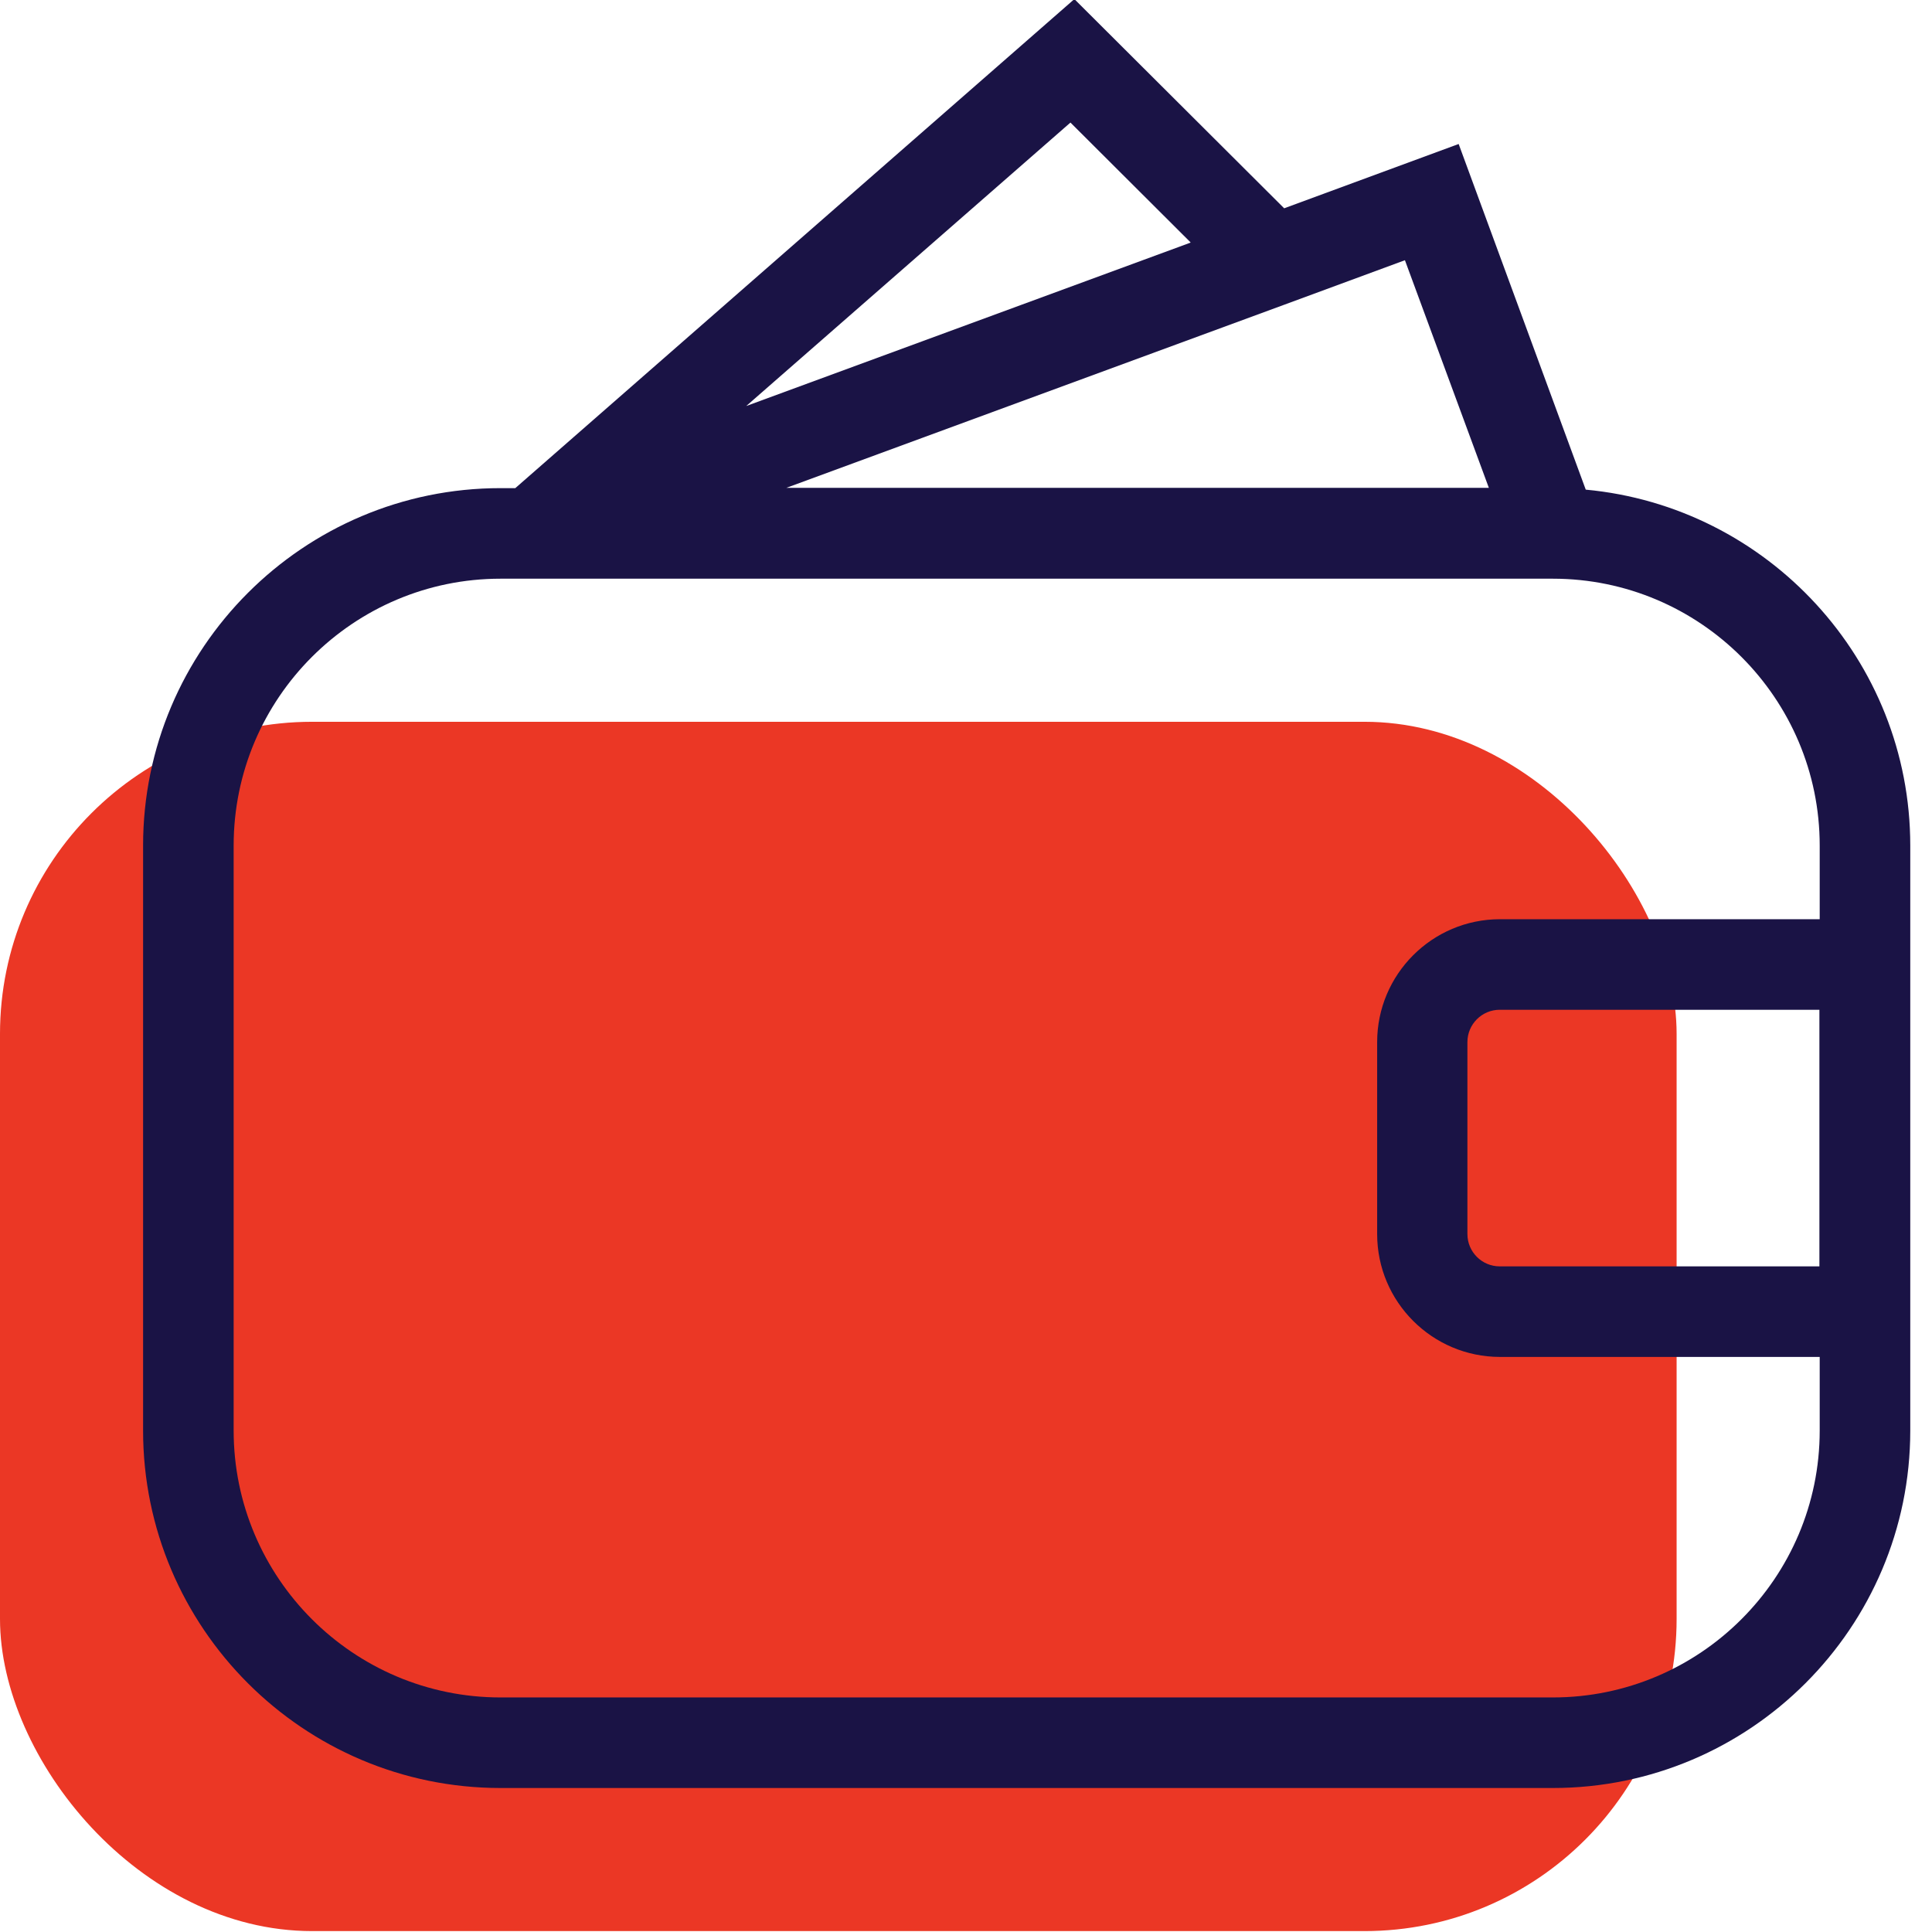
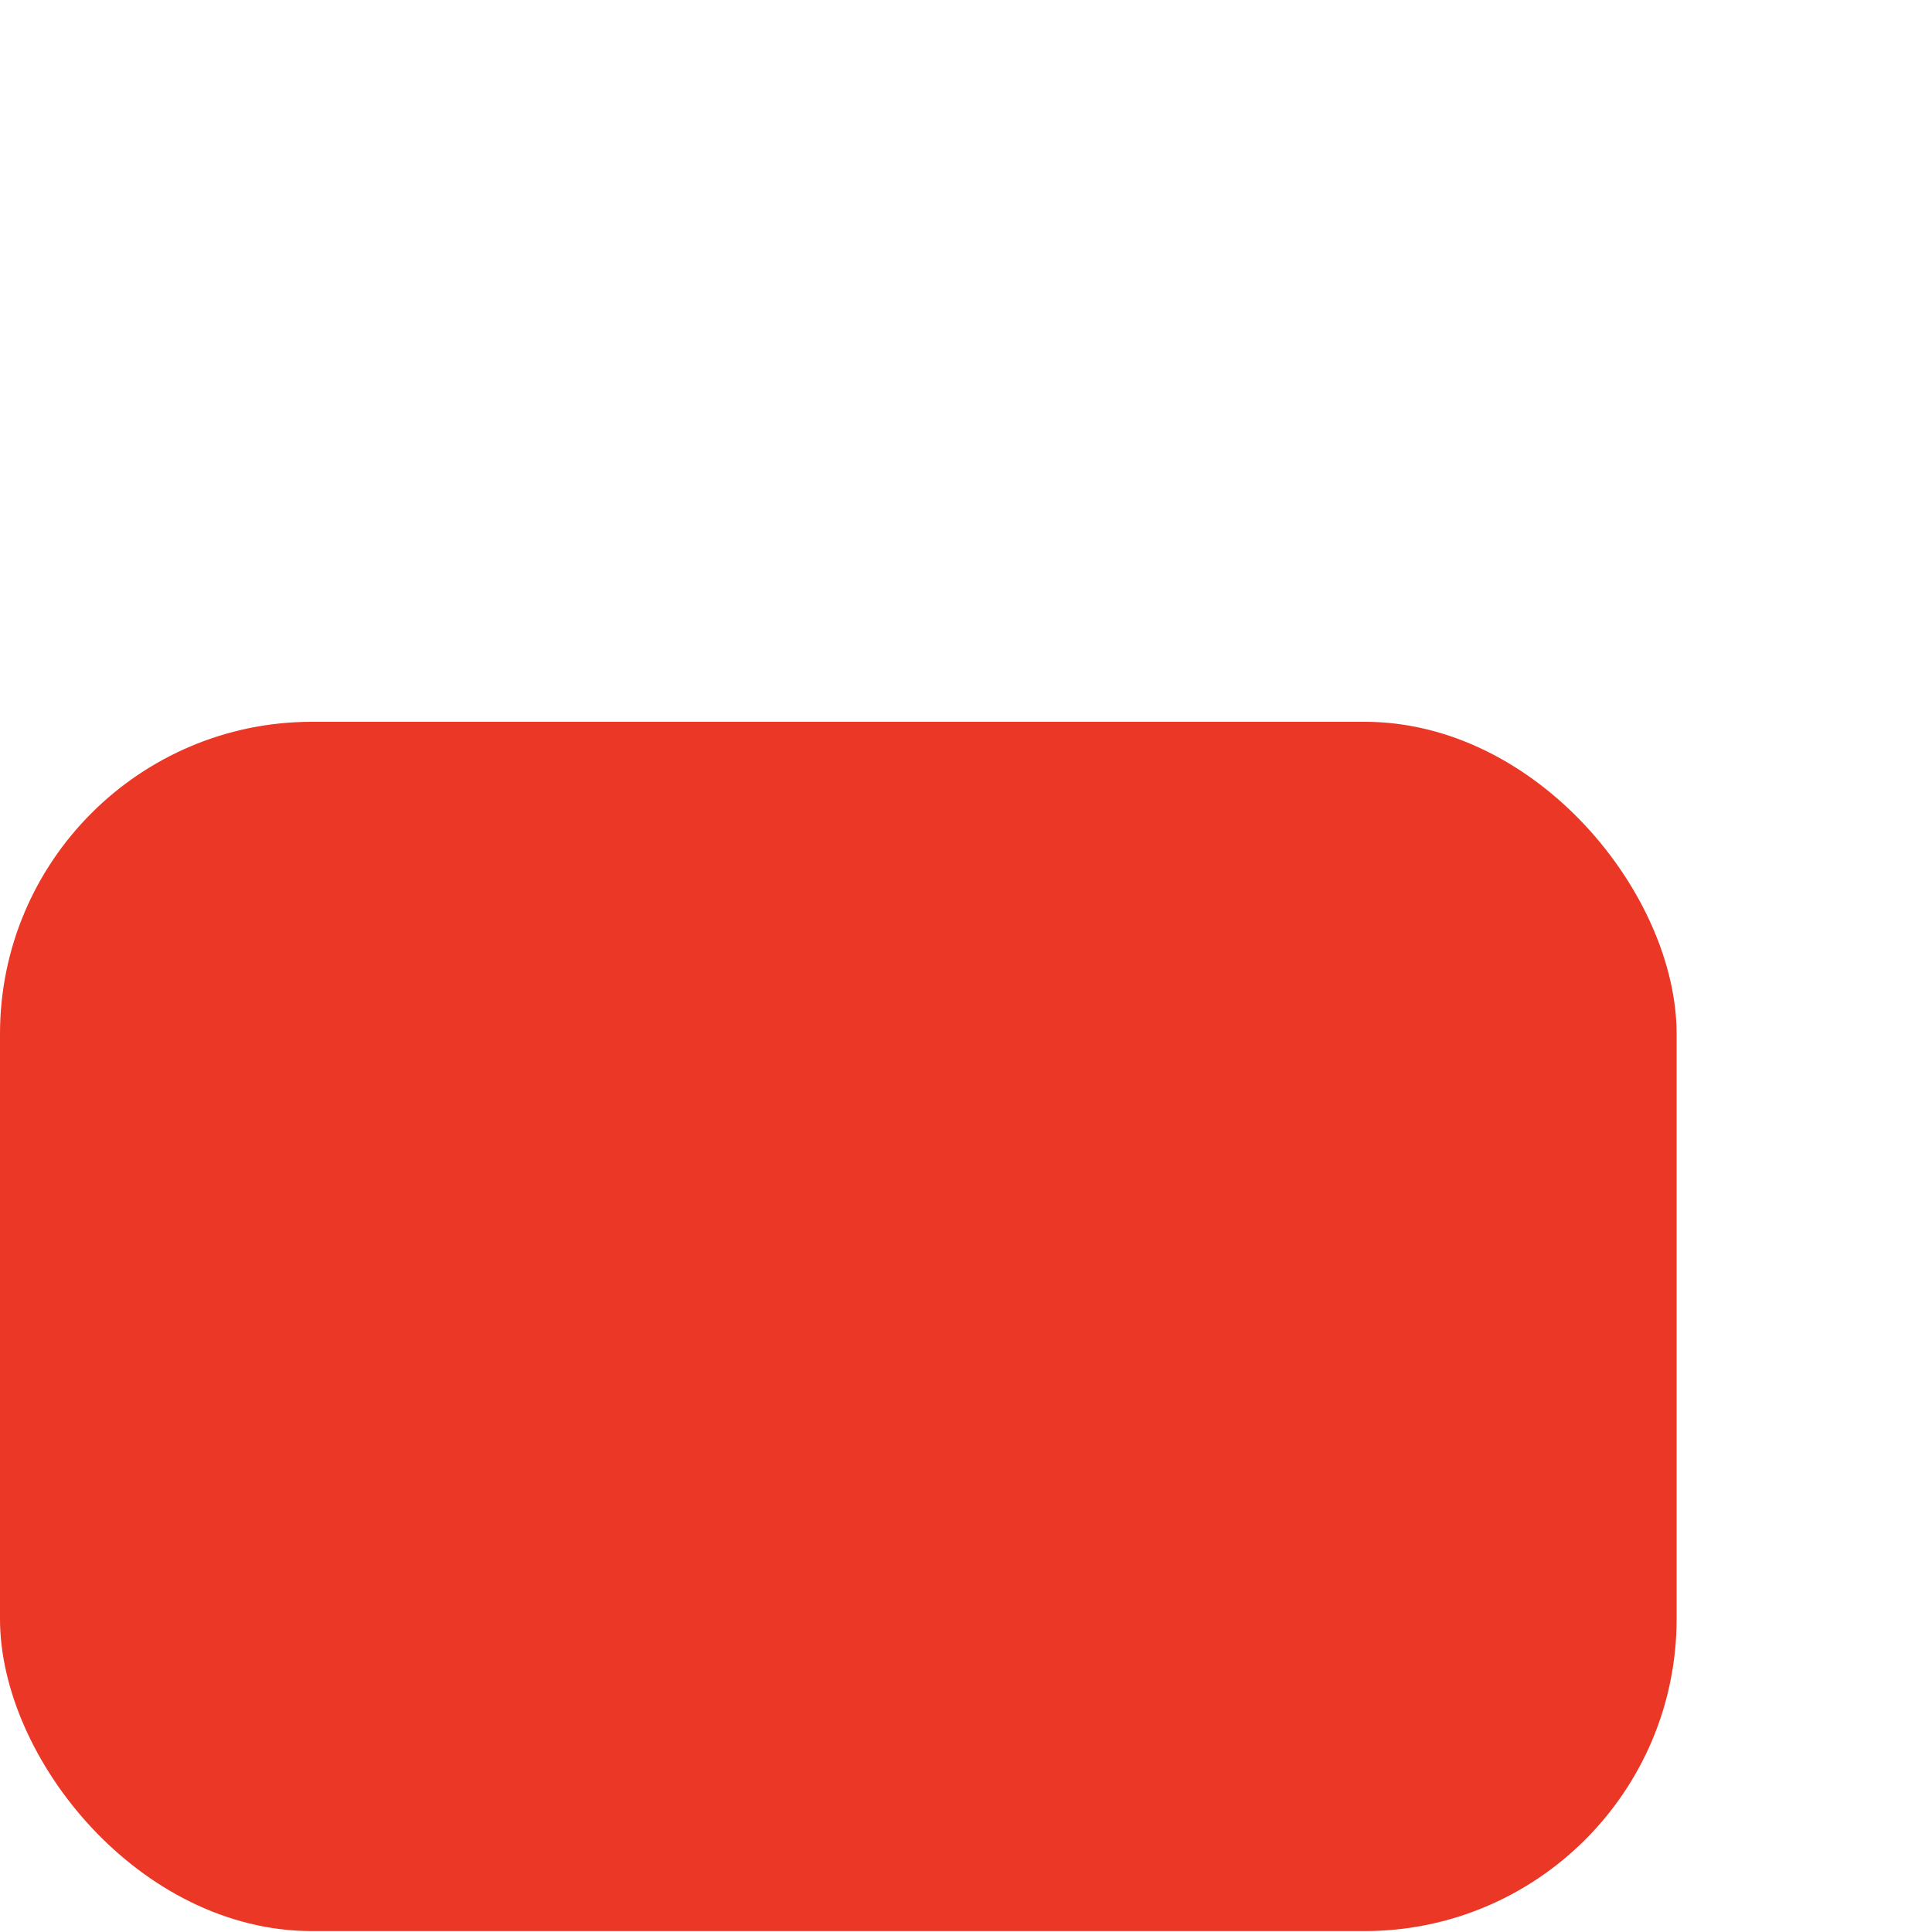
<svg xmlns="http://www.w3.org/2000/svg" viewBox="0 0 64 64" width="64" height="64">
  <rect fill="#eb3725" height="40.06" rx="10.34" width="55.54" y="23.91" />
-   <path d="m52.53 16.22-4.21-11.45-5.78 2.13-6.95-6.93-18.52 16.2h-.49c-6.53 0-11.84 5.31-11.84 11.84v19.38c0 6.53 5.31 11.84 11.84 11.84h34.86c6.53 0 11.84-5.31 11.84-11.84v-19.38c0-6.16-4.73-11.23-10.75-11.79zm-3.22-.06h-23.26l16.45-6.05 4.04-1.49 2.78 7.54zm-9.88-8.12-14.71 5.41 10.74-9.39 3.98 3.97zm12 48.19h-34.85c-4.88 0-8.84-3.97-8.84-8.84v-19.38c0-4.88 3.97-8.84 8.84-8.84h34.86c4.88 0 8.84 3.97 8.84 8.84v2.44h-10.59c-2.25 0-4.07 1.83-4.07 4.07v6.36c0 2.25 1.83 4.07 4.07 4.07h10.59v2.44c0 4.88-3.97 8.84-8.84 8.84zm8.84-22.78v8.5h-10.59c-.59 0-1.07-.48-1.07-1.07v-6.36c0-.59.48-1.07 1.07-1.07z" fill="#1a1345" />
</svg>